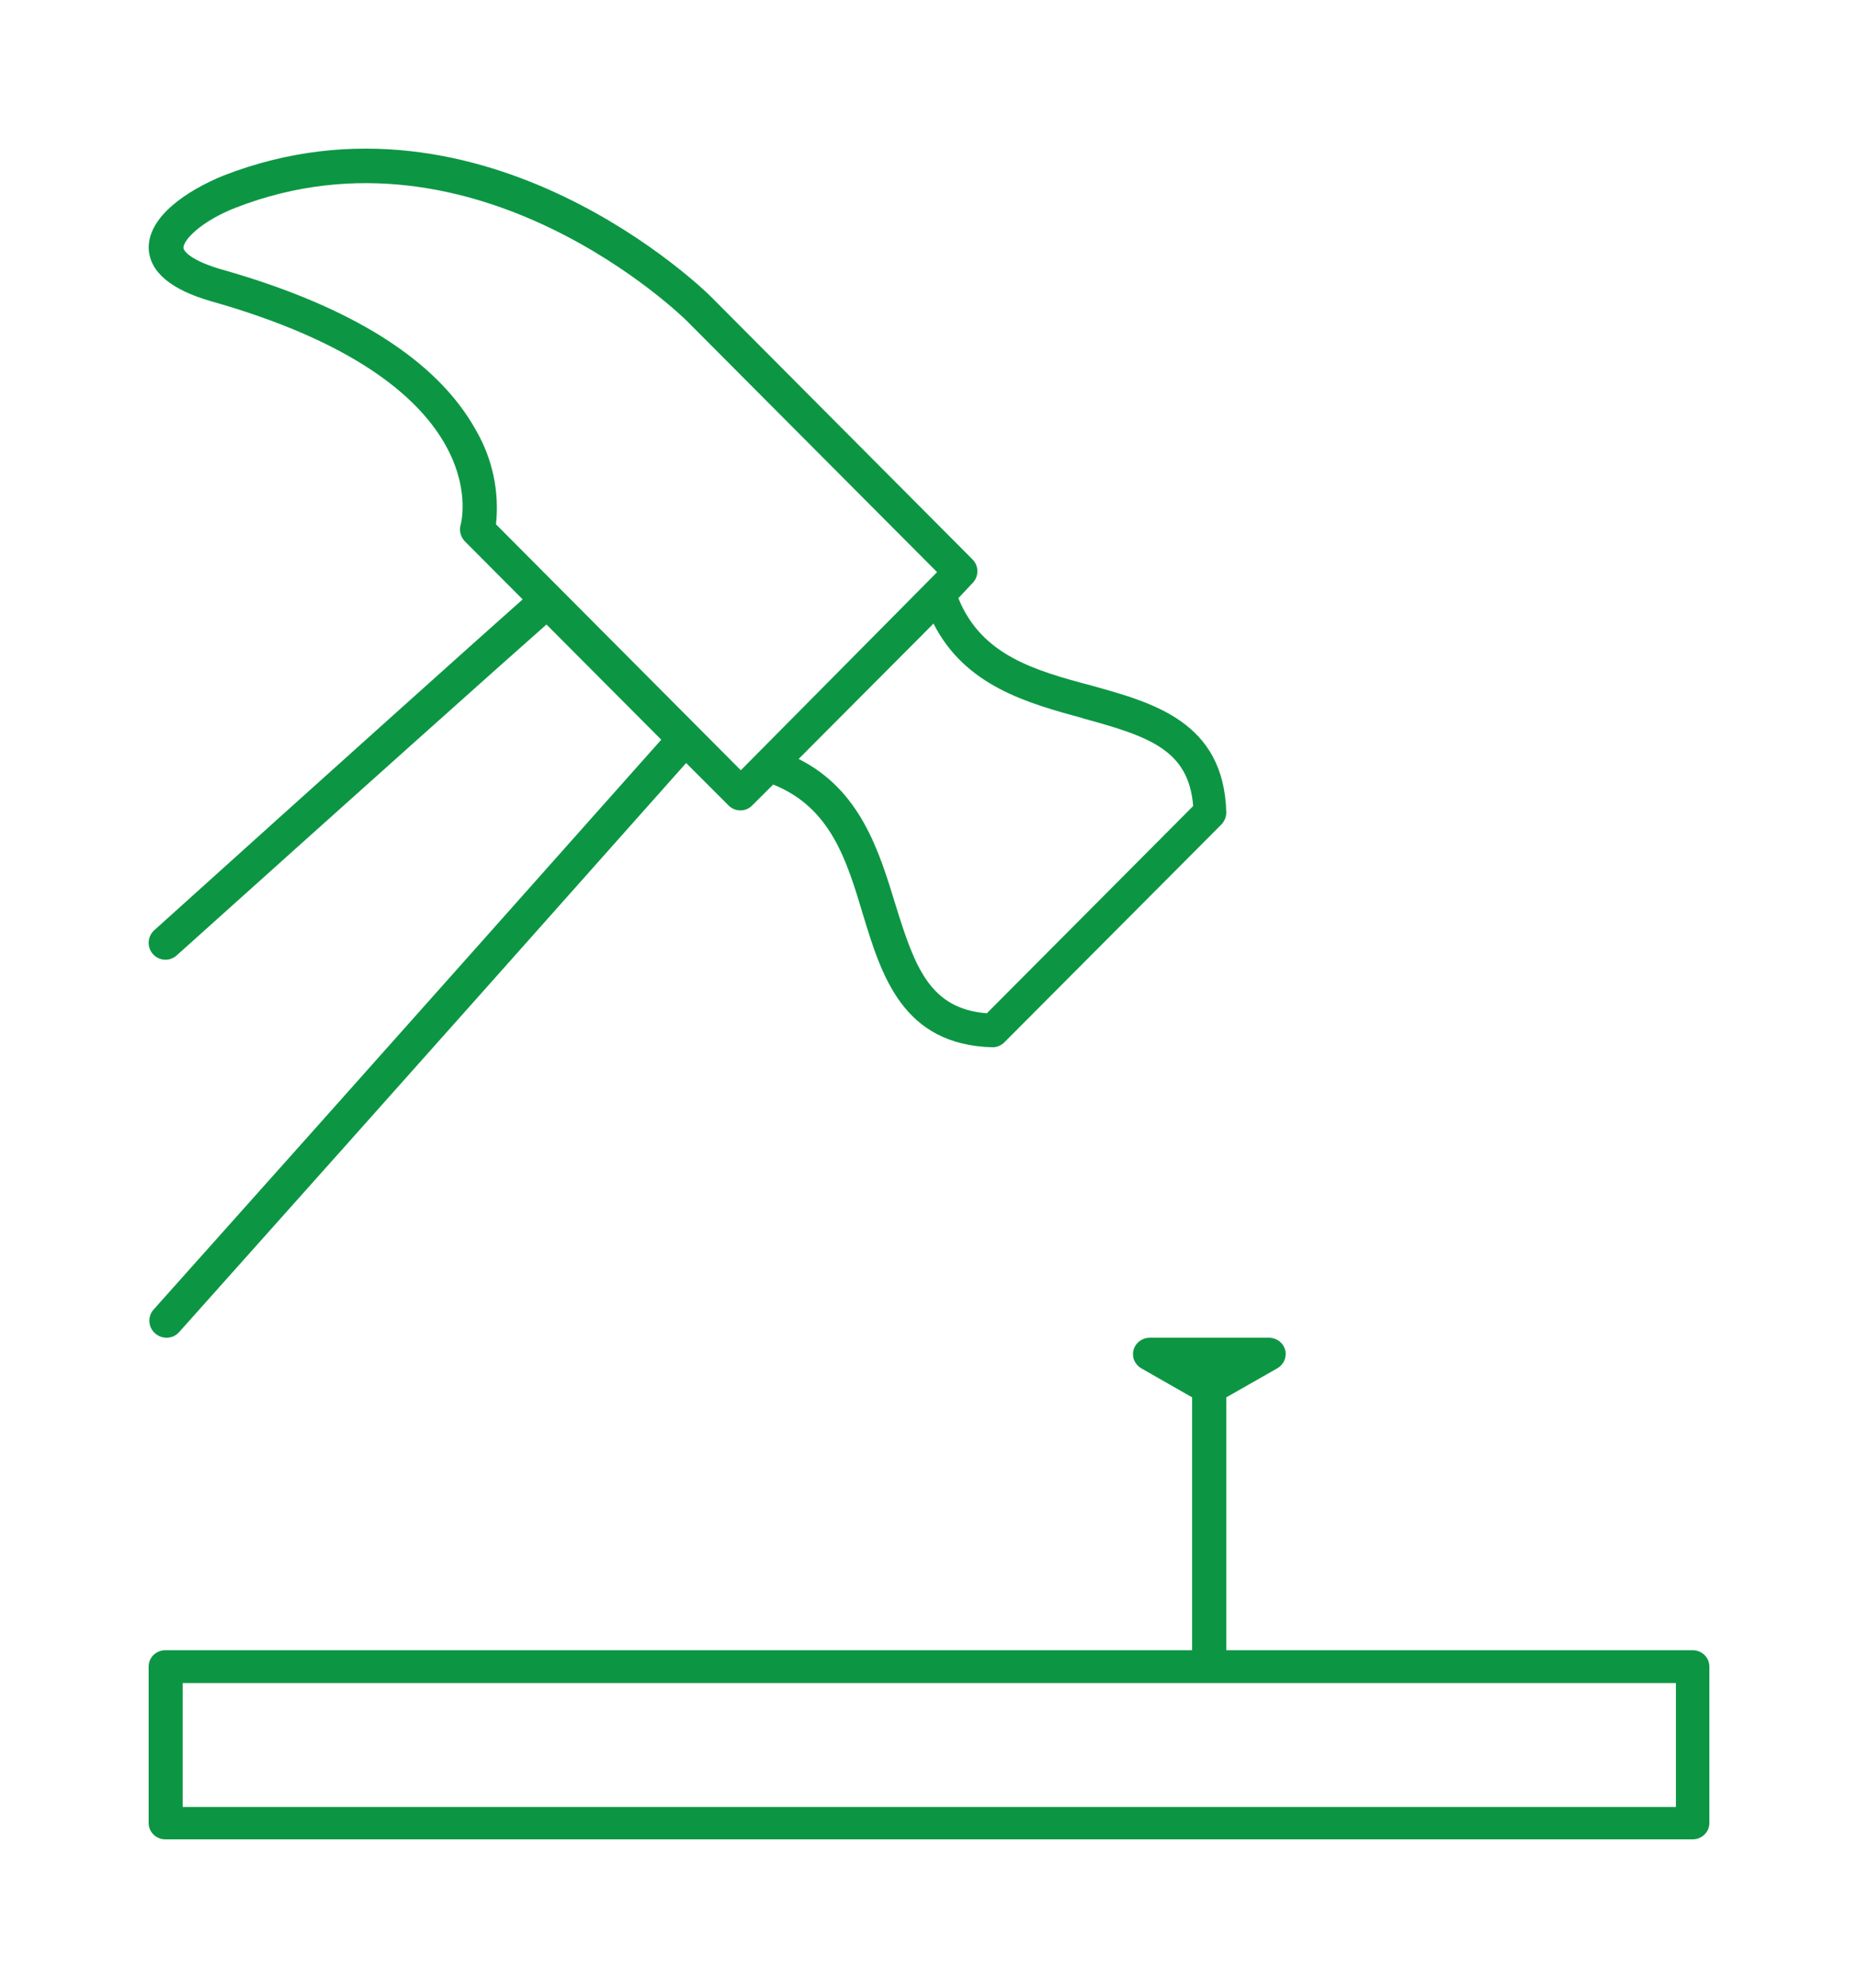
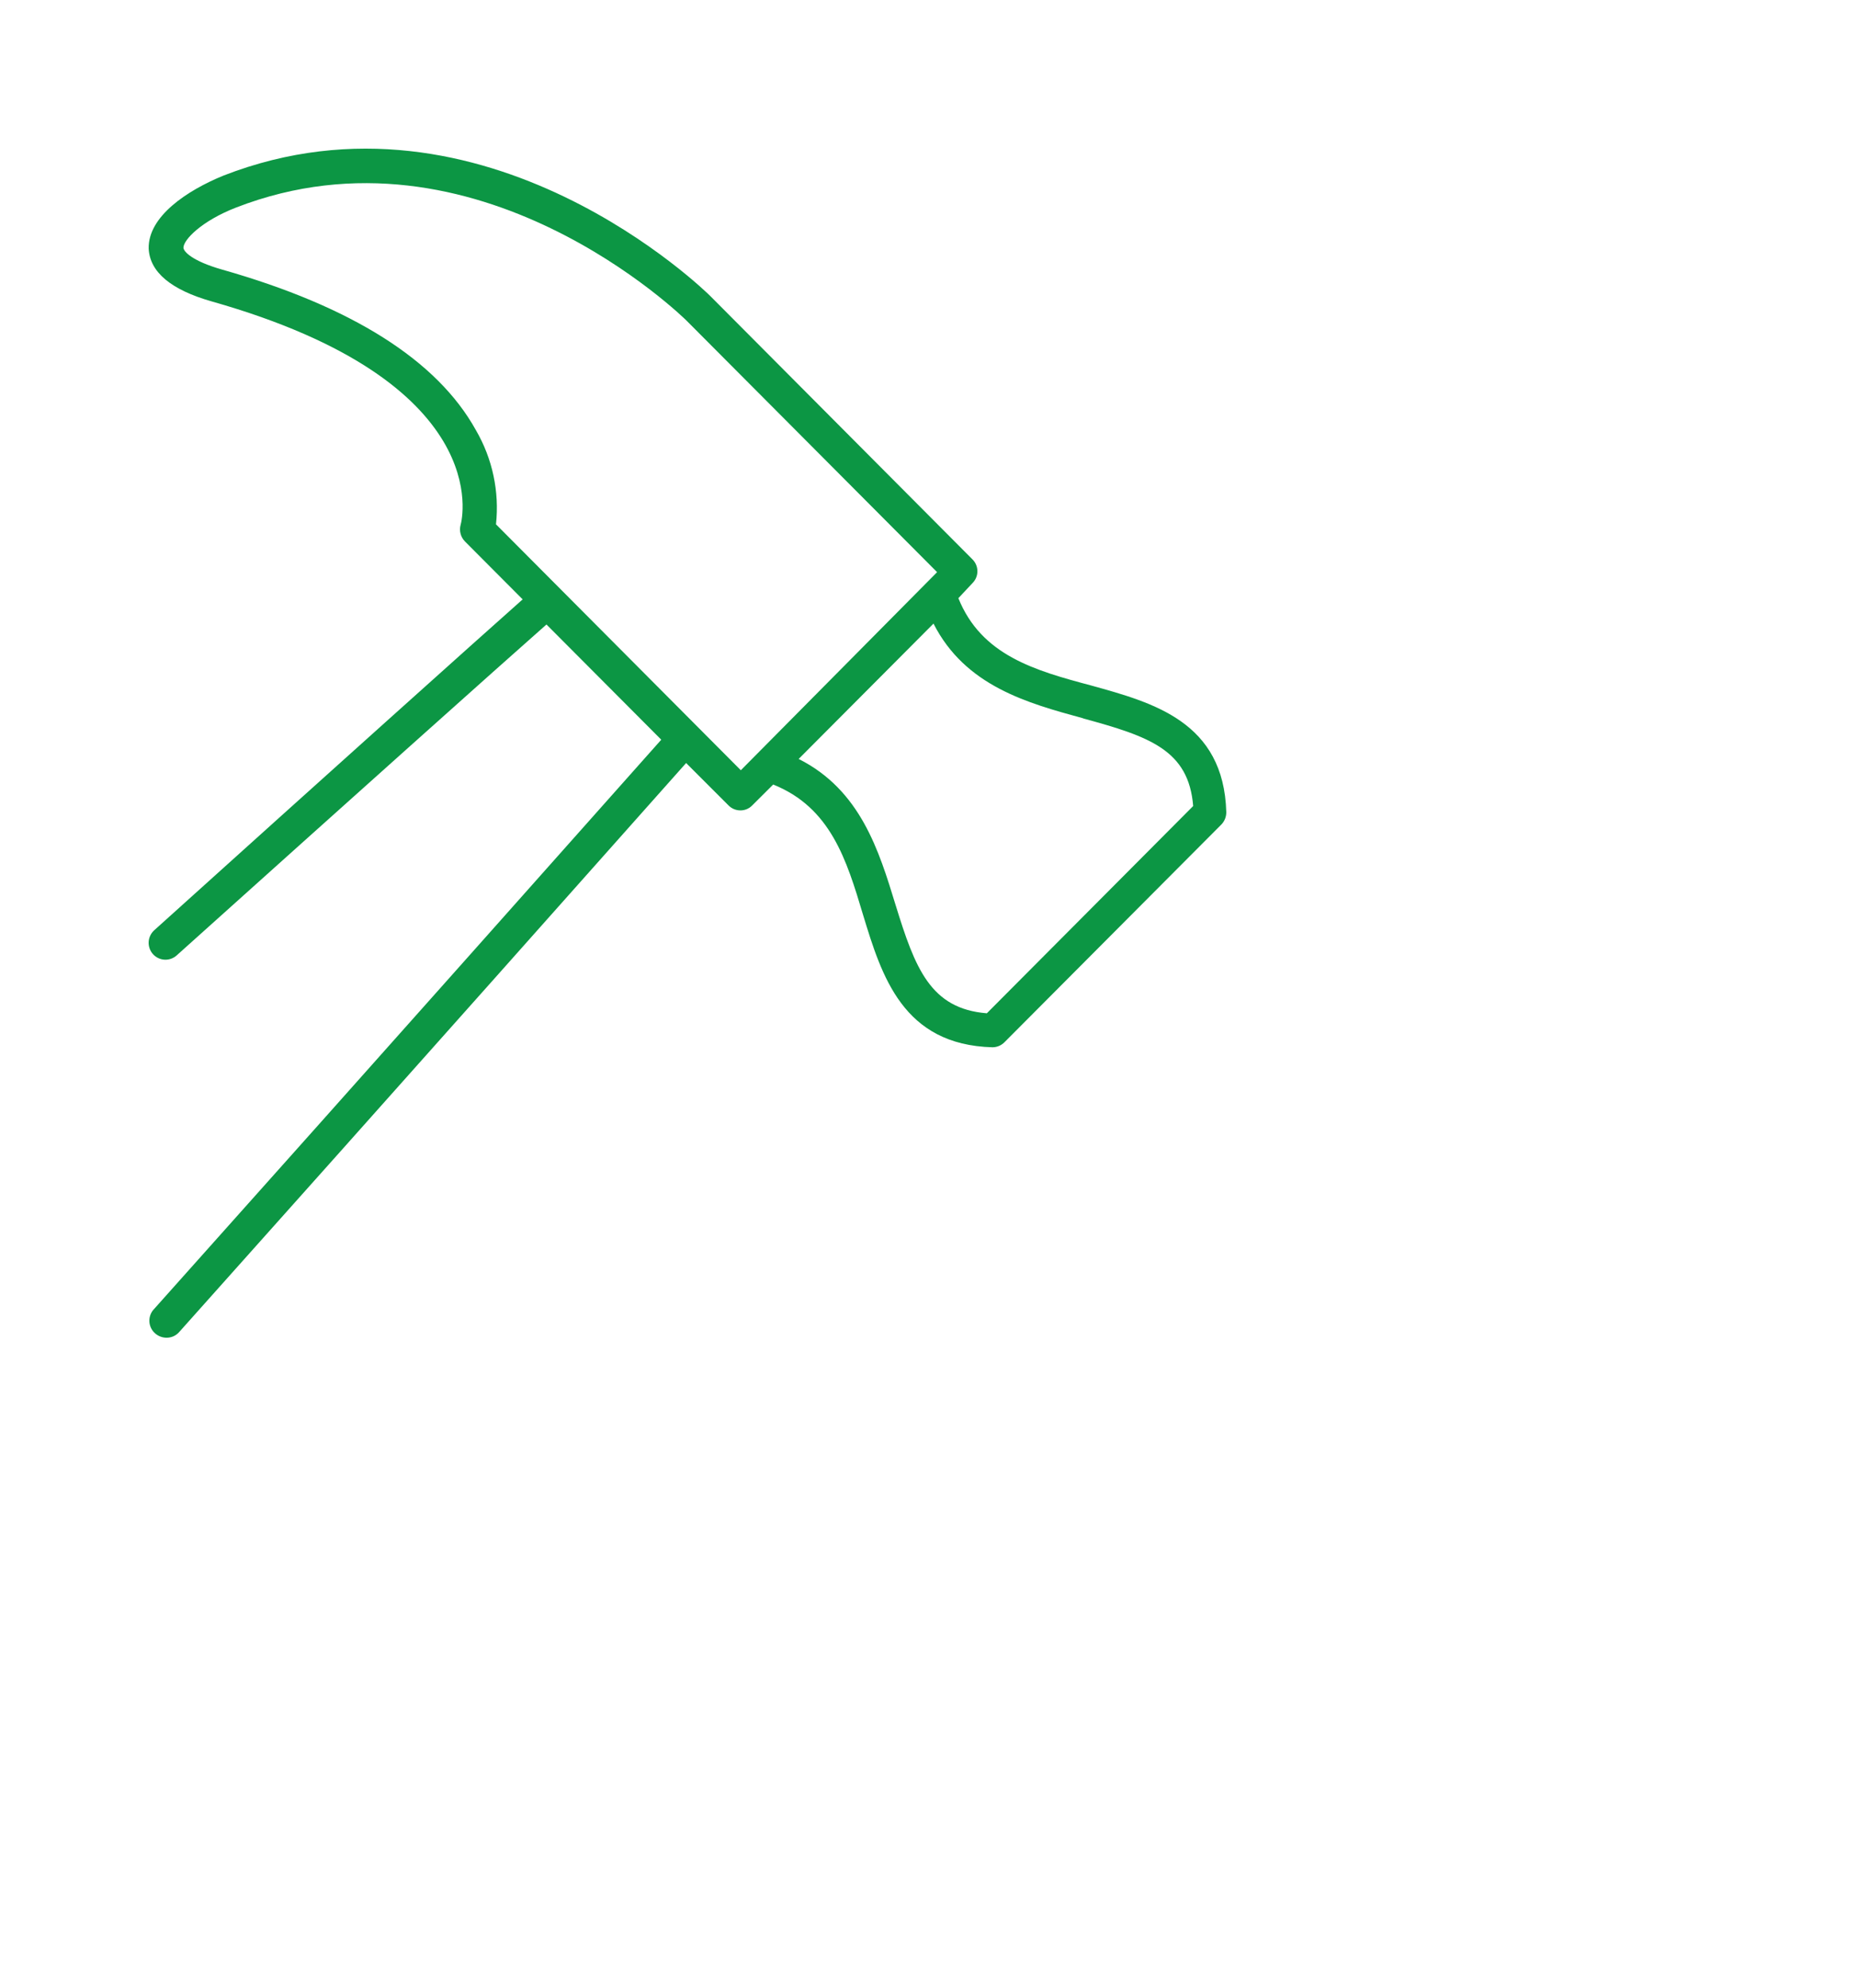
<svg xmlns="http://www.w3.org/2000/svg" fill="none" height="107" viewBox="0 0 100 107" width="100">
  <path d="M8.357 71.773C8.525 71.919 8.739 71.999 8.962 72C9.089 72.001 9.216 71.975 9.333 71.924C9.449 71.872 9.554 71.796 9.639 71.7C21.405 58.538 33.993 44.371 36.928 41.068L39.211 43.351C39.294 43.435 39.393 43.503 39.502 43.548C39.612 43.594 39.729 43.618 39.848 43.618C39.966 43.619 40.084 43.596 40.193 43.55C40.303 43.504 40.402 43.436 40.485 43.351L41.614 42.226C44.702 43.464 45.565 46.273 46.452 49.244C47.452 52.523 48.589 56.239 53.42 56.368C53.659 56.366 53.888 56.27 54.057 56.101L65.734 44.379C65.82 44.29 65.888 44.185 65.934 44.07C65.98 43.954 66.002 43.831 66 43.707C65.863 38.85 62.065 37.822 58.742 36.899C55.702 36.089 52.823 35.28 51.581 32.196L52.339 31.386C52.423 31.302 52.49 31.203 52.536 31.093C52.582 30.983 52.605 30.866 52.605 30.747C52.605 30.628 52.582 30.51 52.536 30.4C52.49 30.29 52.423 30.191 52.339 30.107L38.219 15.924C38.098 15.803 26.122 3.967 12.034 9.448C10.05 10.257 7.962 11.658 8.002 13.382C8.066 14.645 9.203 15.6 11.397 16.224C26.671 20.555 24.88 27.938 24.792 28.245C24.748 28.402 24.747 28.568 24.788 28.726C24.829 28.884 24.911 29.028 25.026 29.144L28.13 32.26C25.711 34.406 17.574 41.708 8.3 50.07C8.212 50.15 8.14 50.246 8.089 50.354C8.037 50.461 8.008 50.578 8.001 50.697C7.995 50.816 8.012 50.936 8.052 51.048C8.091 51.161 8.152 51.264 8.232 51.353C8.311 51.442 8.407 51.514 8.514 51.565C8.622 51.617 8.738 51.647 8.857 51.653C8.975 51.66 9.094 51.642 9.206 51.603C9.318 51.563 9.421 51.502 9.51 51.422C18.881 43.003 27.114 35.636 29.412 33.612L35.59 39.813C32.783 42.97 20.09 57.258 8.236 70.519C8.09 70.703 8.021 70.936 8.043 71.171C8.066 71.405 8.178 71.621 8.357 71.773ZM58.282 38.664C61.879 39.643 63.976 40.372 64.218 43.383L53.113 54.538C50.073 54.296 49.251 52.11 48.202 48.71C47.307 45.788 46.315 42.525 42.985 40.849L50.242 33.564C51.952 36.931 55.307 37.846 58.307 38.664H58.282ZM26.695 28.221C26.884 26.459 26.505 24.683 25.614 23.153C23.534 19.397 18.937 16.491 11.945 14.507C10.332 14.046 9.881 13.536 9.873 13.334C9.873 12.905 10.849 11.893 12.703 11.172C25.663 6.145 36.84 17.146 36.953 17.26L50.436 30.795L39.872 41.457L26.695 28.221Z" fill="#0C9644" />
-   <path d="M91.1 88.818H66.001V75.209L68.75 73.644C68.921 73.544 69.054 73.394 69.129 73.215C69.205 73.035 69.218 72.837 69.168 72.65C69.116 72.463 69.004 72.299 68.847 72.181C68.69 72.064 68.498 72 68.3 72H61.87C61.673 72.003 61.482 72.069 61.326 72.188C61.171 72.306 61.059 72.471 61.008 72.656C60.958 72.842 60.97 73.039 61.044 73.217C61.119 73.395 61.251 73.545 61.42 73.644L64.161 75.209V88.818H8.9C8.661 88.818 8.432 88.911 8.264 89.075C8.095 89.239 8 89.462 8 89.695V98.124C8 98.356 8.095 98.579 8.264 98.743C8.432 98.908 8.661 99 8.9 99H91.1C91.339 99 91.568 98.908 91.736 98.743C91.905 98.579 92 98.356 92 98.124V89.695C92 89.462 91.905 89.239 91.736 89.075C91.568 88.911 91.339 88.818 91.1 88.818ZM90.2 97.255H9.832V90.587H90.2V97.255Z" fill="#0C9644" />
</svg>